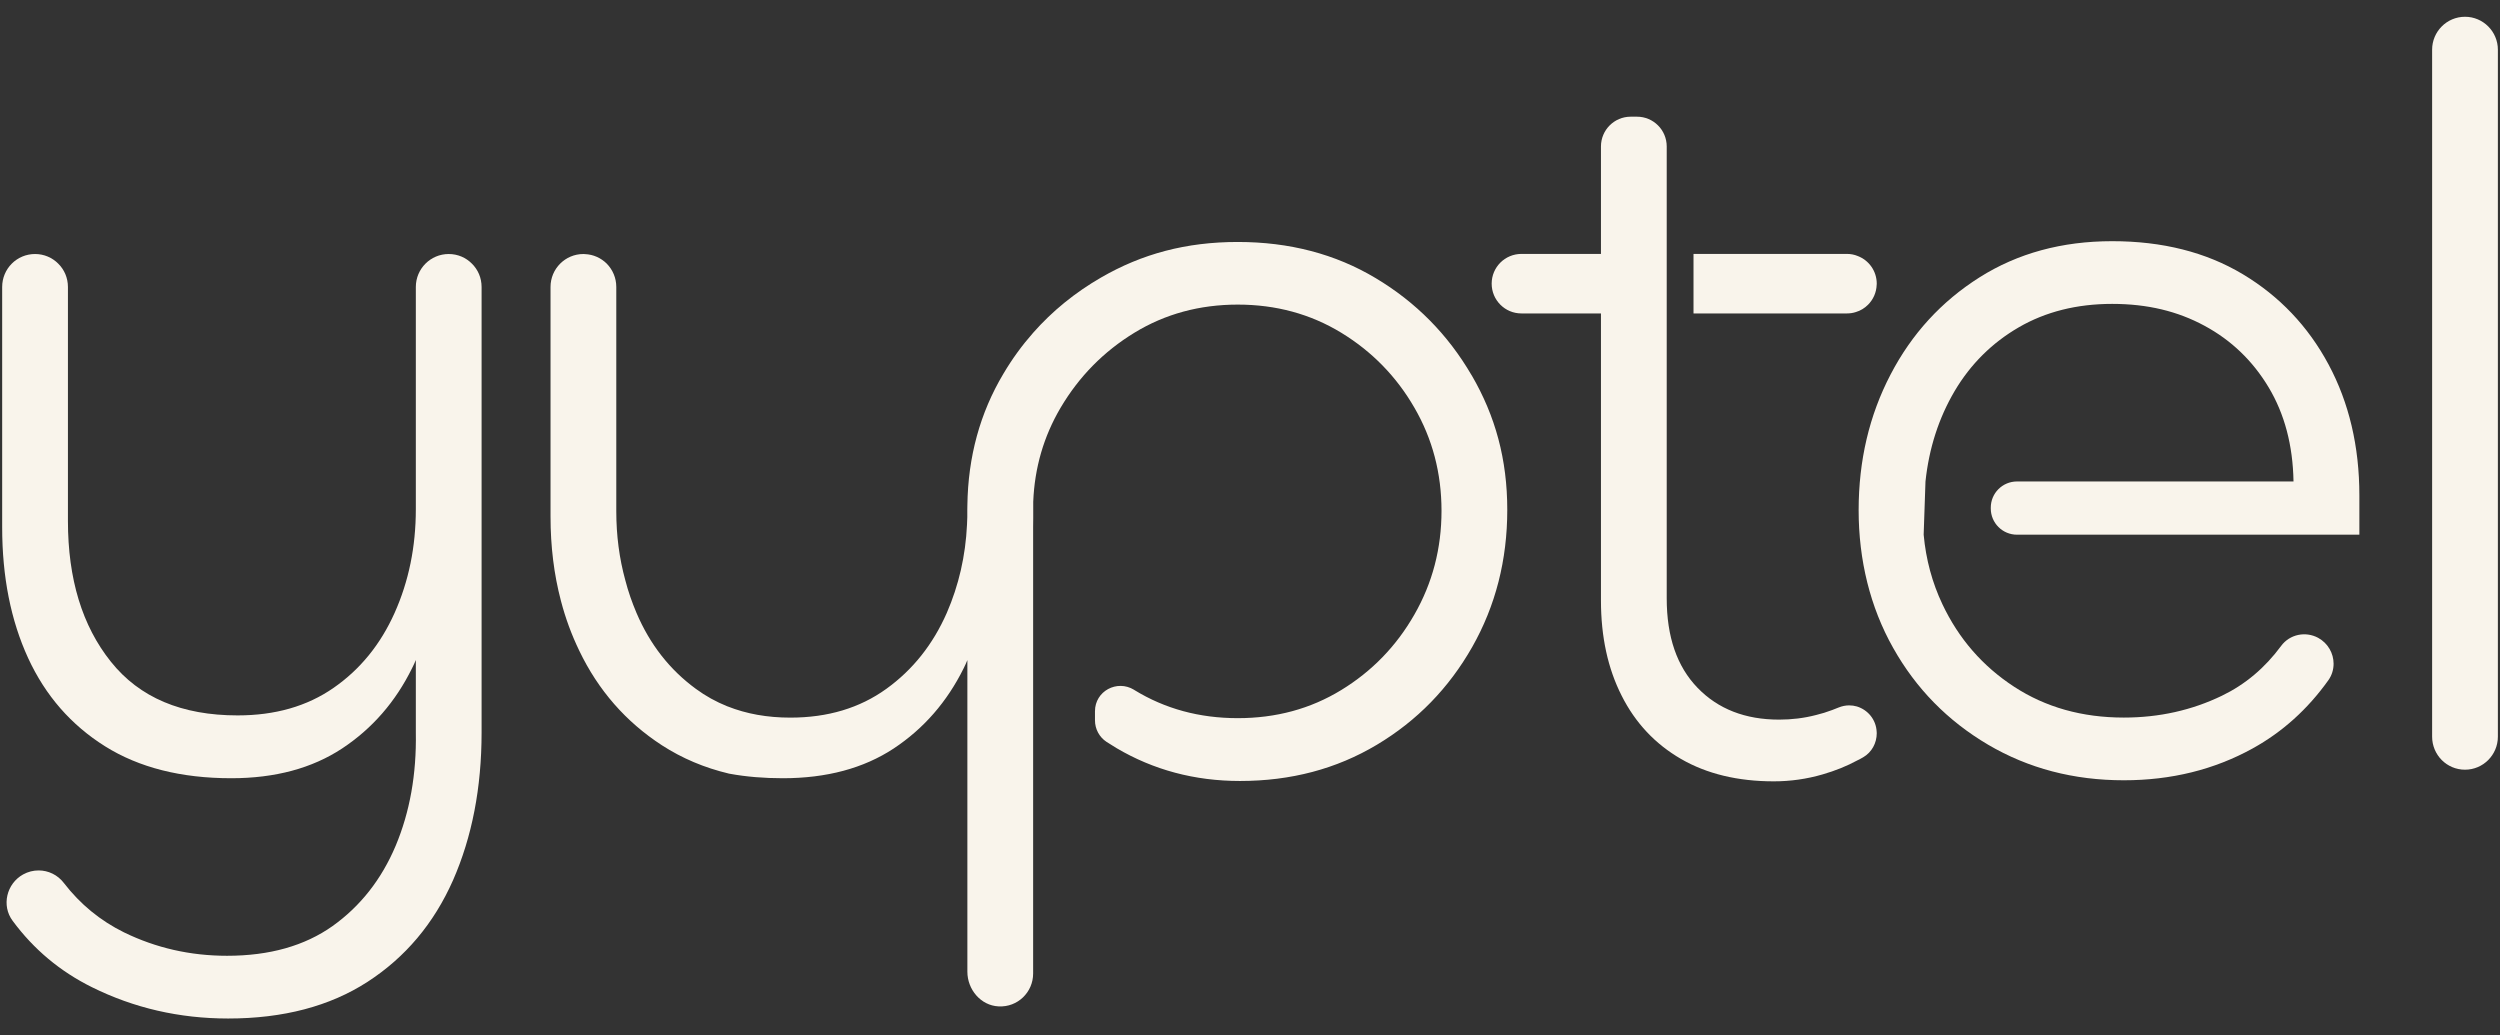
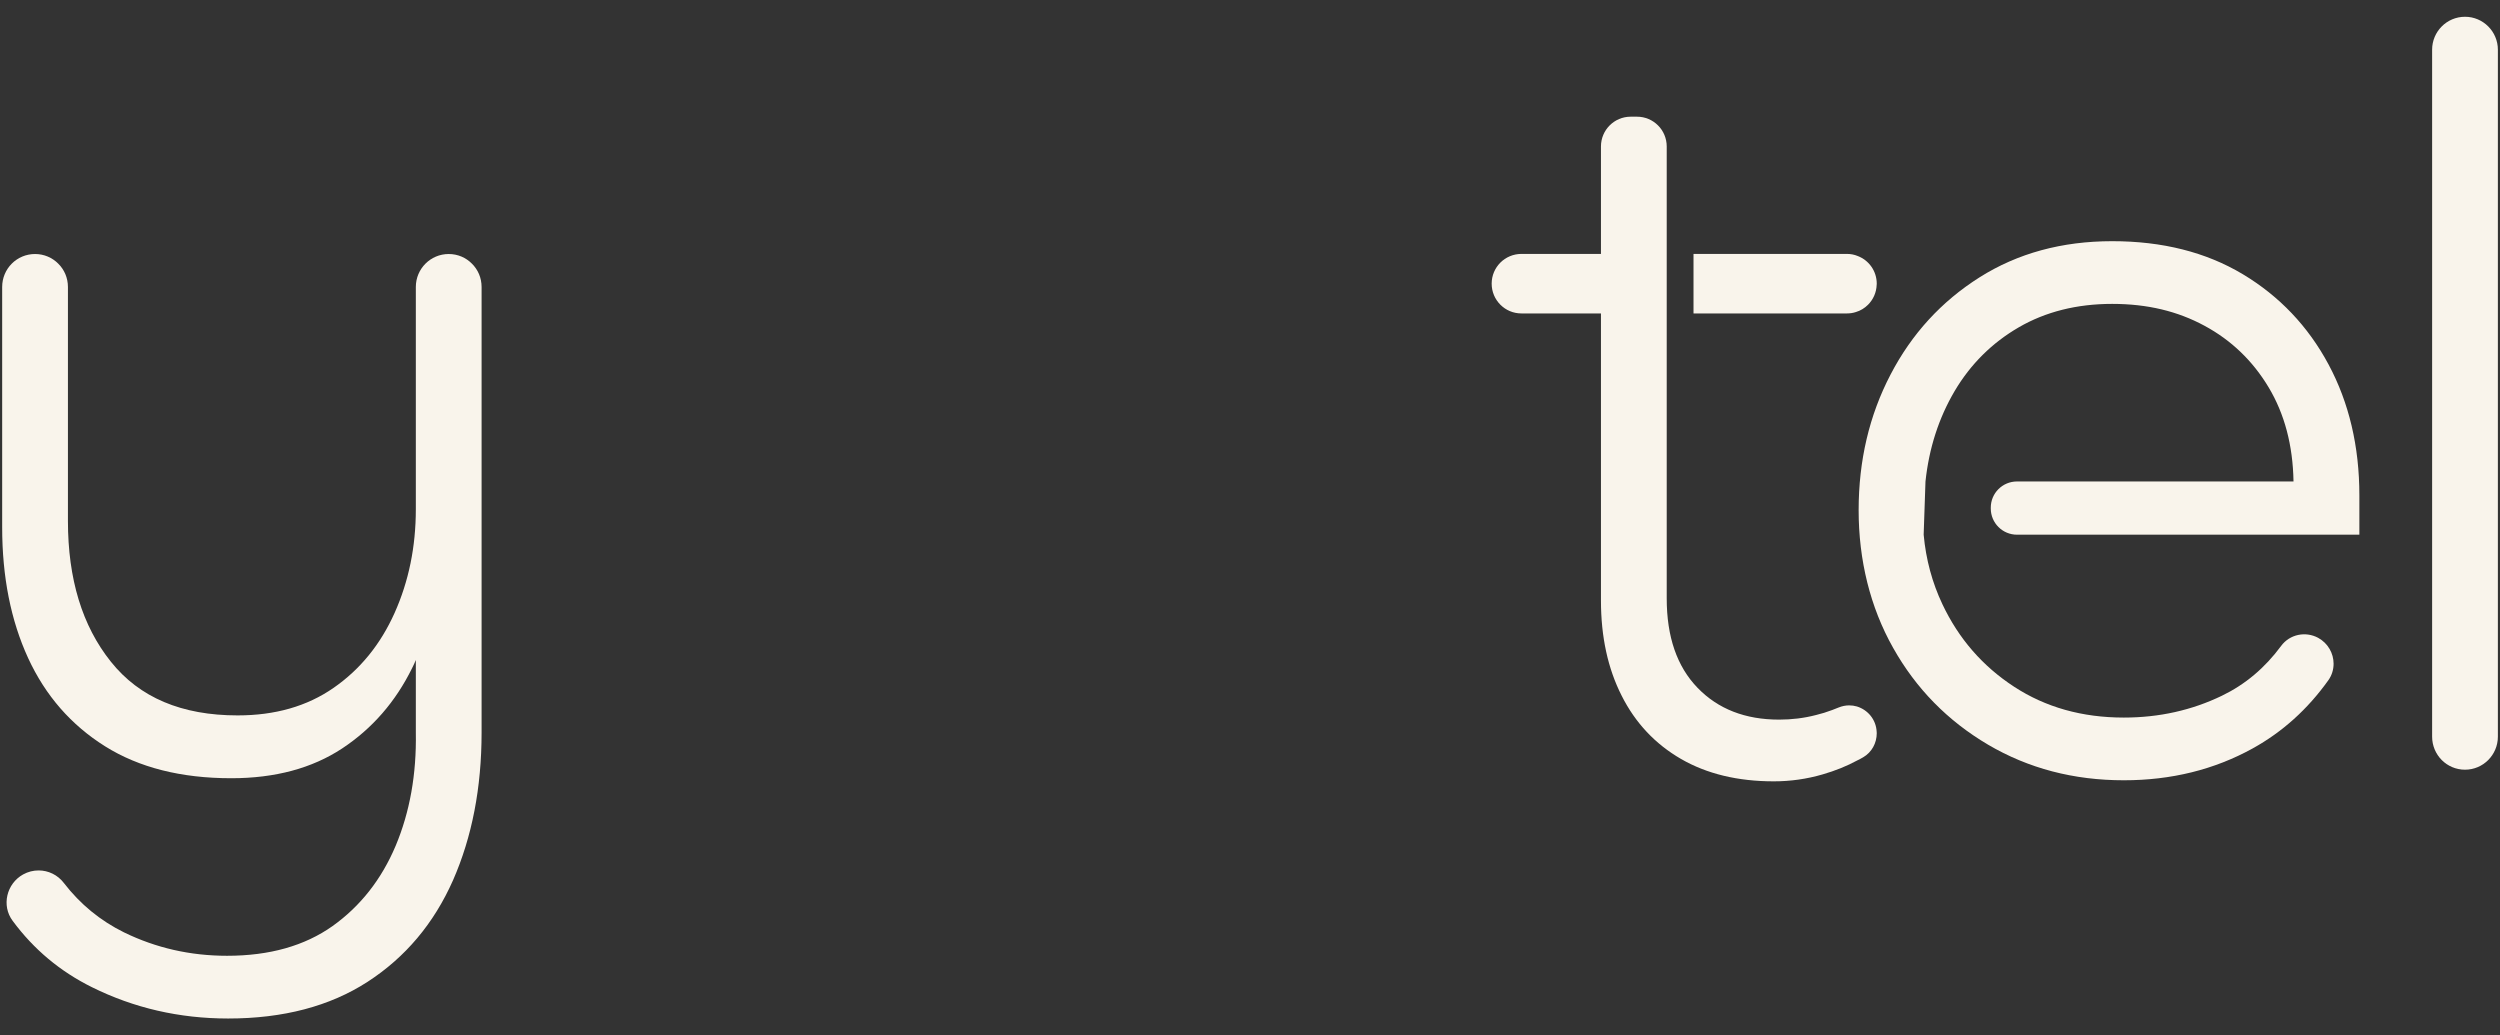
<svg xmlns="http://www.w3.org/2000/svg" width="99" height="41" viewBox="0 0 99 41" fill="none">
  <rect x="0" y="0" width="99" height="41" fill="#333333" stroke="none" />
  <path d="M74.316 28.981C74.294 28.489 73.958 28.106 73.533 27.976C73.435 27.947 73.331 27.933 73.226 27.933C73.086 27.933 72.945 27.962 72.804 28.019C72.721 28.052 72.642 28.084 72.555 28.117C72.343 28.197 72.126 28.265 71.91 28.316C71.437 28.439 70.951 28.497 70.453 28.497C69.111 28.497 68.033 28.077 67.221 27.235C66.406 26.392 66.002 25.214 66.002 23.695V5.8C66.002 5.149 65.476 4.621 64.826 4.621H64.574C63.925 4.621 63.398 5.149 63.398 5.8V23.782C63.398 25.214 63.669 26.468 64.217 27.549C64.761 28.63 65.548 29.465 66.569 30.055C67.589 30.644 68.815 30.941 70.244 30.941C70.896 30.941 71.549 30.85 72.177 30.666C72.678 30.521 73.136 30.337 73.555 30.109C73.634 30.073 73.71 30.029 73.785 29.986C74.121 29.791 74.319 29.426 74.319 29.035C74.319 29.017 74.319 28.999 74.316 28.981ZM73.565 10.138C73.435 10.084 73.291 10.055 73.143 10.055H67.063V12.412H73.143C73.262 12.412 73.381 12.394 73.49 12.358C73.677 12.304 73.843 12.199 73.973 12.069C74.178 11.863 74.305 11.588 74.316 11.28C74.319 11.266 74.319 11.248 74.319 11.233C74.319 10.731 74.005 10.304 73.565 10.138ZM60.246 10.055C59.922 10.055 59.626 10.189 59.416 10.398C59.2 10.615 59.07 10.908 59.07 11.233C59.07 11.884 59.597 12.412 60.246 12.412H66.002V10.055H60.246Z" fill="#F9F4EB" />
  <path d="M78.835 20.111V20.136C78.835 20.711 79.3 21.174 79.874 21.174H93.431V19.616C93.431 17.678 93.023 15.95 92.212 14.435C91.4 12.92 90.264 11.727 88.811 10.856C87.354 9.985 85.63 9.551 83.642 9.551C81.655 9.551 79.902 10.028 78.391 10.982C76.88 11.937 75.704 13.22 74.864 14.836C74.023 16.449 73.602 18.238 73.602 20.205C73.602 22.172 74.056 24.041 74.969 25.657C75.877 27.273 77.132 28.549 78.727 29.489C80.324 30.429 82.117 30.899 84.104 30.899C85.979 30.899 87.682 30.48 89.207 29.637C90.383 28.987 91.382 28.087 92.201 26.94C92.345 26.738 92.41 26.51 92.41 26.282C92.41 25.874 92.19 25.473 91.8 25.259C91.299 24.988 90.672 25.118 90.333 25.578C89.691 26.449 88.908 27.107 87.988 27.551C86.798 28.126 85.503 28.416 84.104 28.416C82.452 28.416 81.002 28.007 79.758 27.194C78.51 26.38 77.565 25.292 76.92 23.929C76.516 23.076 76.267 22.157 76.177 21.174L76.249 19.066C76.389 17.747 76.775 16.554 77.403 15.487C78.034 14.421 78.882 13.578 79.946 12.96C81.01 12.345 82.243 12.034 83.642 12.034C85.042 12.034 86.232 12.324 87.296 12.899C88.36 13.473 89.207 14.287 89.838 15.339C90.47 16.395 90.798 17.635 90.823 19.066H79.874C79.296 19.066 78.831 19.533 78.835 20.111Z" fill="#F9F4EB" />
  <path d="M97.615 0.664C96.893 0.664 96.312 1.25 96.312 1.969V29.171C96.312 29.532 96.457 29.858 96.691 30.096C96.929 30.335 97.254 30.48 97.615 30.48C98.332 30.48 98.916 29.894 98.916 29.171V1.969C98.916 1.25 98.332 0.664 97.615 0.664Z" fill="#F9F4EB" />
  <path d="M18.689 10.442C18.454 10.203 18.13 10.059 17.769 10.059C17.051 10.059 16.467 10.641 16.467 11.364V20.163C16.467 21.653 16.186 23.02 15.627 24.27C15.068 25.518 14.264 26.508 13.21 27.239C12.161 27.969 10.895 28.33 9.409 28.33C7.198 28.33 5.525 27.625 4.392 26.205C3.256 24.787 2.69 22.929 2.69 20.626V11.364C2.69 11.002 2.546 10.677 2.308 10.442C2.073 10.203 1.745 10.059 1.388 10.059C0.667 10.059 0.086 10.641 0.086 11.364V20.879C0.086 22.846 0.429 24.57 1.114 26.06C1.799 27.546 2.816 28.71 4.158 29.552C5.503 30.395 7.169 30.818 9.157 30.818C10.895 30.818 12.356 30.424 13.549 29.639C14.74 28.851 15.663 27.792 16.319 26.458C16.373 26.353 16.424 26.244 16.467 26.136V29.006C16.496 30.662 16.229 32.155 15.67 33.489C15.107 34.824 14.274 35.883 13.171 36.671C12.063 37.456 10.671 37.849 8.991 37.849C7.534 37.849 6.178 37.539 4.915 36.924C3.97 36.458 3.177 35.807 2.528 34.965C2.282 34.643 1.911 34.469 1.529 34.469C1.319 34.469 1.11 34.52 0.915 34.628C0.259 34.993 0.05 35.861 0.501 36.465C1.334 37.593 2.38 38.468 3.635 39.09C5.301 39.917 7.101 40.333 9.034 40.333C11.216 40.333 13.059 39.849 14.556 38.88C16.052 37.911 17.181 36.57 17.939 34.86C18.692 33.146 19.071 31.194 19.071 29.006V11.364C19.071 11.002 18.927 10.677 18.689 10.442Z" fill="#F9F4EB" />
-   <path d="M58.278 14.864C57.34 13.252 56.074 11.968 54.477 11.014C52.883 10.059 51.061 9.582 49.016 9.582C46.971 9.582 45.222 10.052 43.599 10.992C42.568 11.588 41.67 12.319 40.912 13.179C40.472 13.678 40.079 14.217 39.733 14.803C38.81 16.35 38.334 18.085 38.308 20.009C38.305 20.07 38.305 20.131 38.305 20.193V20.345C38.305 20.388 38.305 20.435 38.305 20.479C38.305 20.576 38.301 20.67 38.294 20.768C38.236 22.015 37.966 23.183 37.493 24.271C36.945 25.518 36.148 26.523 35.098 27.279C34.045 28.038 32.779 28.418 31.297 28.418C30.388 28.418 29.559 28.27 28.812 27.973C28.808 27.973 28.805 27.97 28.801 27.97C28.358 27.792 27.939 27.561 27.557 27.279C26.522 26.523 25.736 25.518 25.205 24.271C25.029 23.855 24.877 23.425 24.765 22.988C24.524 22.116 24.405 21.202 24.405 20.247V11.364C24.405 11.003 24.261 10.678 24.026 10.439C23.802 10.218 23.503 10.077 23.168 10.063C23.146 10.059 23.124 10.059 23.103 10.059C22.385 10.059 21.801 10.641 21.801 11.364V20.457C21.801 21.639 21.938 22.749 22.212 23.79C22.392 24.481 22.634 25.135 22.937 25.764C23.691 27.337 24.783 28.584 26.212 29.513C27.012 30.03 27.892 30.403 28.863 30.634C28.873 30.634 28.884 30.638 28.899 30.641C29.555 30.761 30.255 30.818 31.001 30.818C32.736 30.818 34.2 30.424 35.391 29.64C36.581 28.852 37.504 27.792 38.164 26.458C38.215 26.354 38.265 26.249 38.308 26.14V38.479C38.308 39.188 38.842 39.821 39.545 39.853C40.299 39.893 40.912 39.293 40.912 38.551V20.865C40.912 20.84 40.912 20.815 40.912 20.786V20.862C40.916 20.746 40.916 20.627 40.916 20.508V19.951C40.916 19.925 40.916 19.9 40.916 19.871C40.97 18.523 41.331 17.279 42.001 16.144C42.73 14.911 43.704 13.92 44.923 13.176C46.138 12.434 47.505 12.062 49.016 12.062C50.527 12.062 51.894 12.434 53.113 13.176C54.332 13.92 55.299 14.911 56.01 16.144C56.727 17.38 57.084 18.743 57.084 20.229C57.084 21.715 56.727 23.085 56.01 24.336C55.299 25.583 54.332 26.581 53.113 27.326C51.894 28.071 50.531 28.439 49.016 28.439C47.502 28.439 46.138 28.071 44.923 27.326C44.923 27.326 44.912 27.319 44.908 27.315C44.23 26.903 43.361 27.369 43.361 28.165V28.526C43.361 28.866 43.531 29.188 43.816 29.376C43.945 29.459 44.075 29.542 44.209 29.622C45.676 30.489 47.31 30.927 49.103 30.927C51.119 30.927 52.922 30.45 54.52 29.495C56.118 28.541 57.376 27.247 58.3 25.62C59.223 23.993 59.688 22.181 59.688 20.189C59.688 18.197 59.219 16.476 58.278 14.86V14.864Z" fill="#F9F4EB" />
</svg>